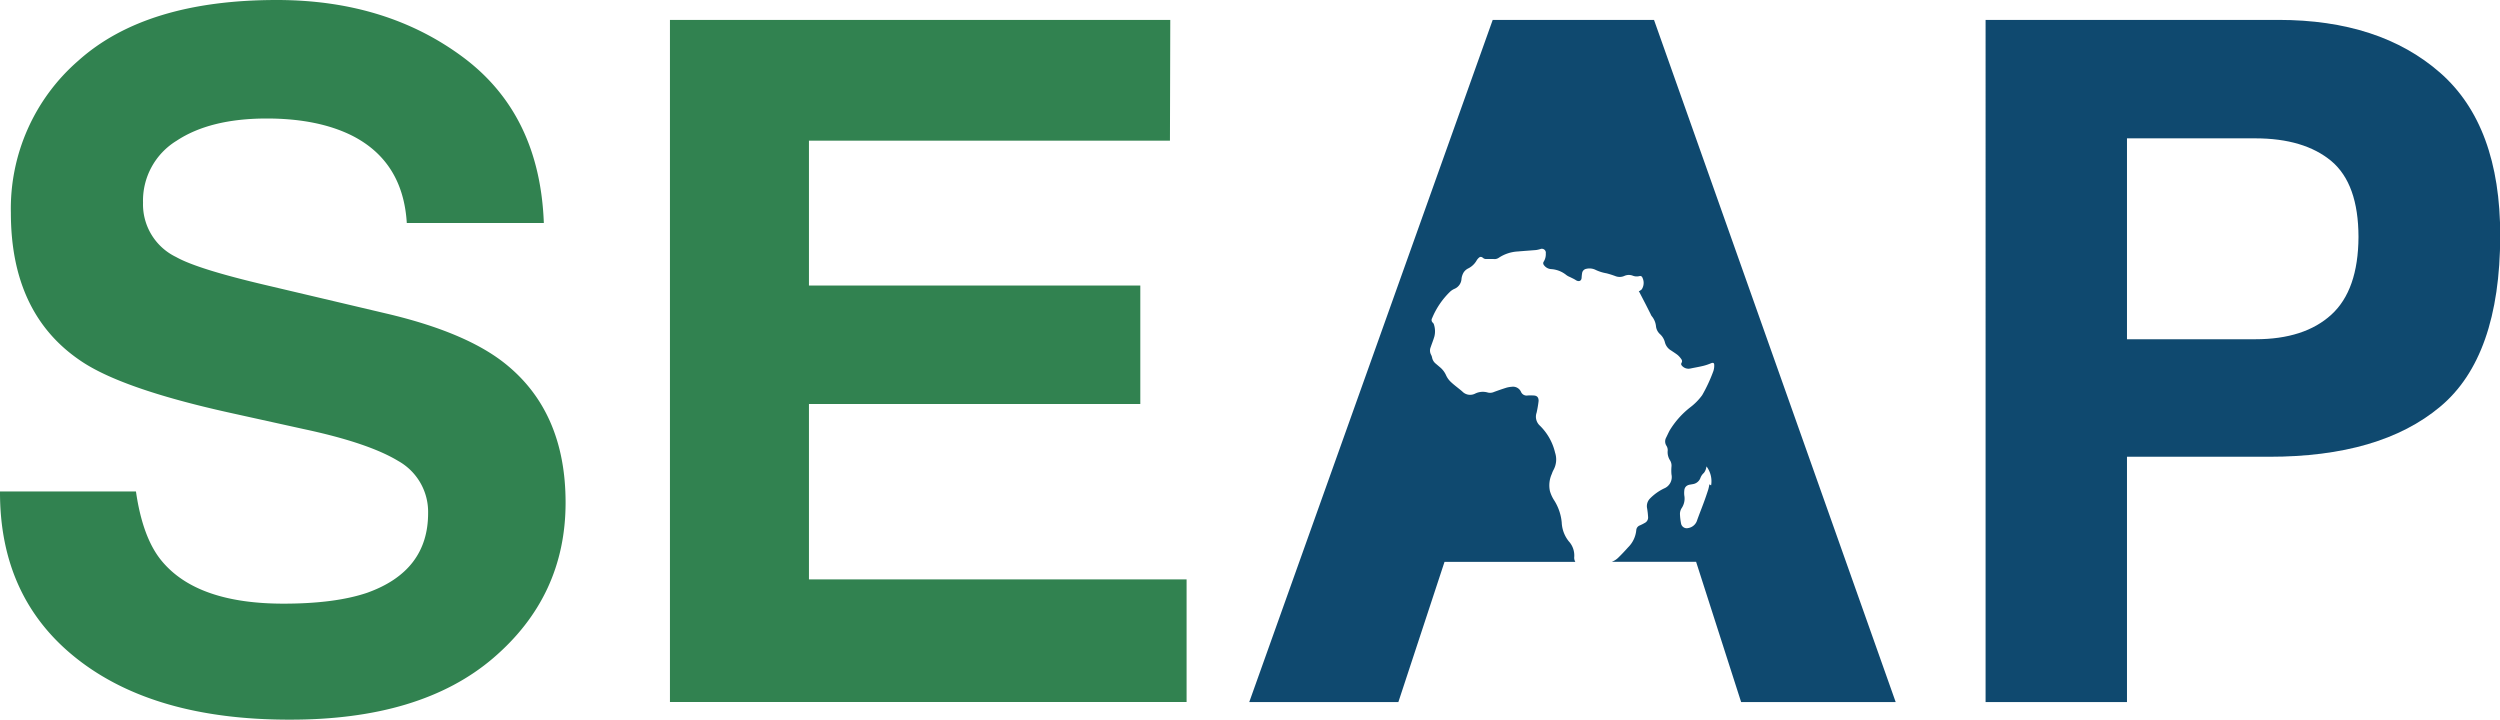
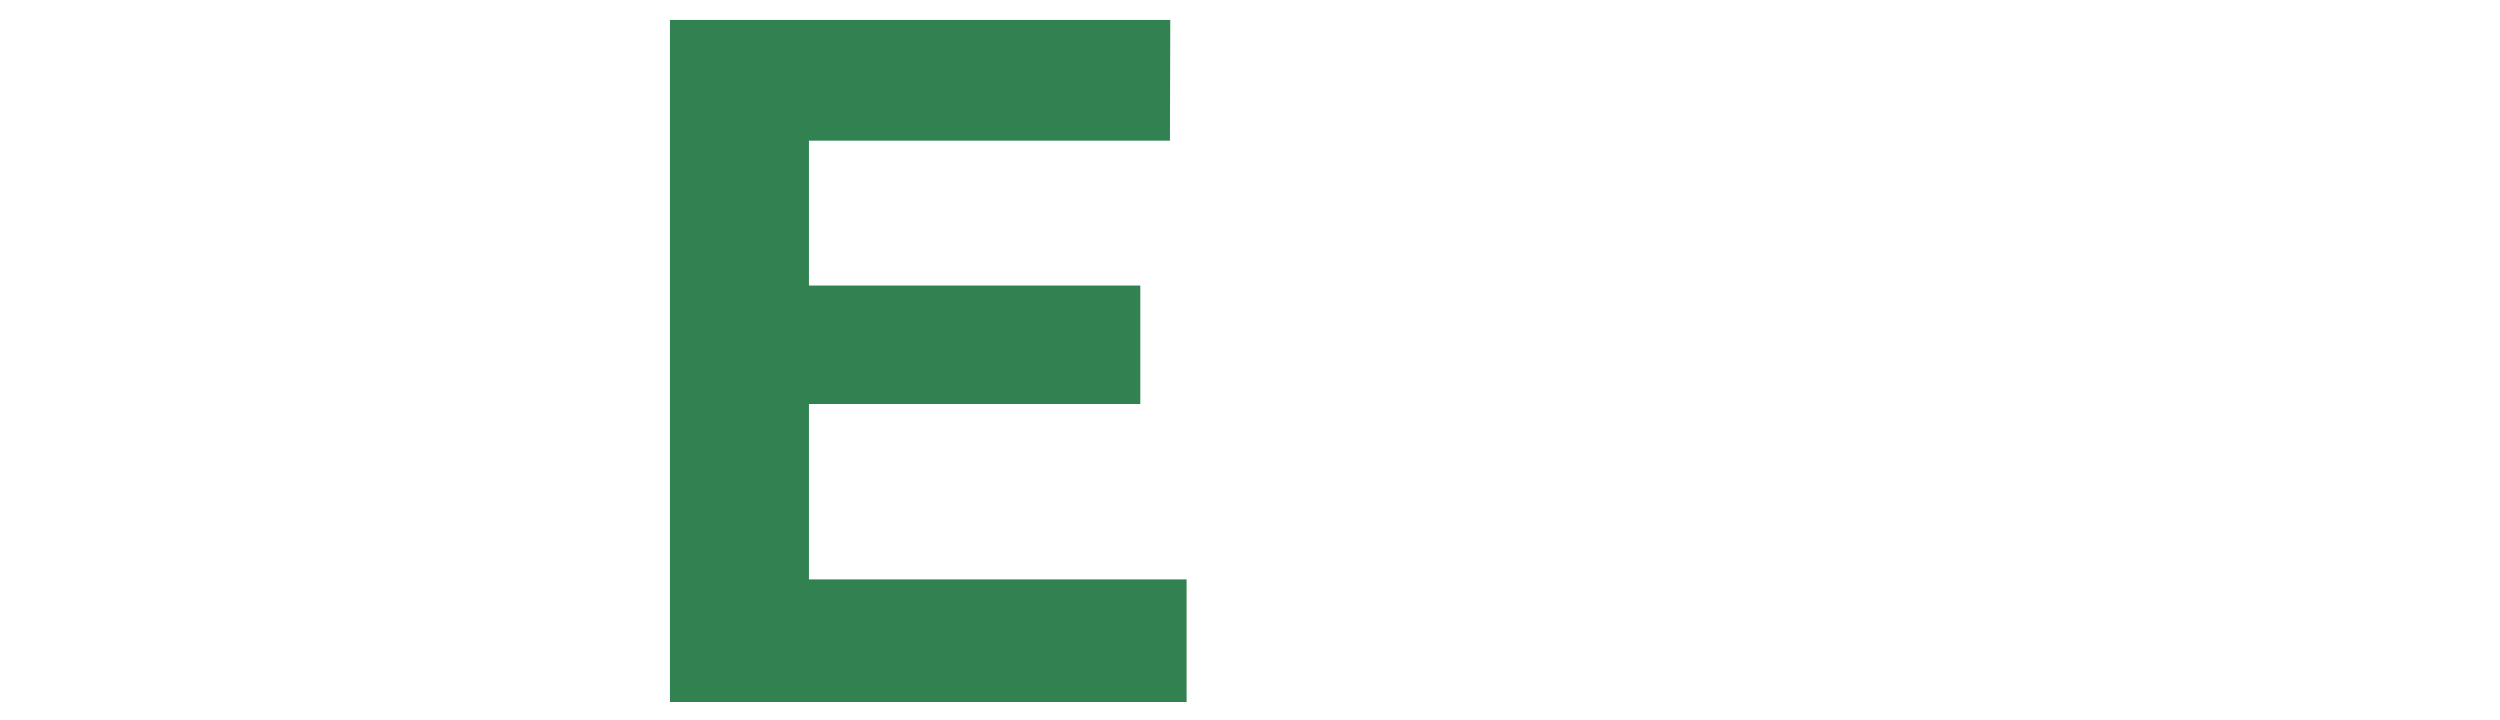
<svg xmlns="http://www.w3.org/2000/svg" viewBox="0 0 459.7 132.33">
  <defs>
    <style>.cls-1{fill:#318250;}.cls-2{fill:#0f496f;}</style>
  </defs>
  <g id="Layer_2" data-name="Layer 2">
    <g id="Layer_1-2" data-name="Layer 1">
-       <path class="cls-1" d="M25,90.37Q26.24,99,29.8,103.22,36.31,111,52.13,111q9.46,0,15.38-2Q78.72,105,78.72,94.37a10.72,10.72,0,0,0-5.5-9.61q-5.49-3.33-17.41-5.87l-13.58-3q-20-4.43-27.51-9.62Q2,57.61,2,39.15a36,36,0,0,1,12.41-28Q26.85,0,50.89,0,71,0,85.13,10.51T100,41H74.8q-.69-11.33-10.12-16.09Q58.4,21.8,49.07,21.79q-10.4,0-16.58,4.08a12.91,12.91,0,0,0-6.19,11.4,10.74,10.74,0,0,0,6.1,10q3.93,2.22,16.67,5.2l22,5.19q14.48,3.4,21.69,9.1Q104,75.65,104,92.42,104,109.61,90.7,121T53.16,132.33q-24.78,0-39-11.19T0,90.37Z" />
      <path class="cls-1" d="M215.13,25.87H148.75V52.51h60.93V74.29H148.75v32.25h69.44v22.55h-95V3.66h92Z" />
-       <path class="cls-2" d="M304.14,3.66H274.48L229.71,129.1h27.42l8.49-25.79h24.05a1.47,1.47,0,0,1-.2-.89,3.84,3.84,0,0,0-1-2.88,5.93,5.93,0,0,1-1.3-3.46,9.14,9.14,0,0,0-1.34-4,6.43,6.43,0,0,1-.83-1.78,5.07,5.07,0,0,1,.35-3.16,4.33,4.33,0,0,1,.31-.73,4,4,0,0,0,.29-3.17,10.2,10.2,0,0,0-2.89-5.06,2.22,2.22,0,0,1-.51-2.29,20.5,20.5,0,0,0,.37-2.17c0-.7-.33-1-1-1a8.14,8.14,0,0,0-1,0,1.12,1.12,0,0,1-1.24-.67,1.6,1.6,0,0,0-1.68-.93,5.13,5.13,0,0,0-1,.17c-.77.24-1.54.51-2.3.79a1.73,1.73,0,0,1-1.12.1,3.21,3.21,0,0,0-2.3.18,2,2,0,0,1-2.4-.38c-.68-.59-1.44-1.12-2.1-1.75A3.84,3.84,0,0,1,265.9,69a4.05,4.05,0,0,0-1.15-1.5l-.73-.62a1.89,1.89,0,0,1-.69-1.14,1.91,1.91,0,0,0-.19-.52,1.61,1.61,0,0,1-.07-1.37c.23-.68.5-1.34.69-2a4,4,0,0,0-.07-2.12.78.78,0,0,0-.2-.37.65.65,0,0,1-.16-.84,14.47,14.47,0,0,1,3.34-4.91,2.89,2.89,0,0,1,.78-.5,2.11,2.11,0,0,0,1.29-1.81,2.93,2.93,0,0,1,.38-1.18,2.07,2.07,0,0,1,.81-.74,3.66,3.66,0,0,0,1.56-1.43,2.05,2.05,0,0,1,.5-.6c.25-.2.5-.11.75.11a.85.85,0,0,0,.49.17c.47,0,.94,0,1.42,0a1.35,1.35,0,0,0,.93-.22,7,7,0,0,1,3.53-1.17c1.13-.1,2.26-.17,3.4-.27a6.41,6.41,0,0,0,.73-.17.73.73,0,0,1,1,.8,2.57,2.57,0,0,1-.42,1.57.53.53,0,0,0,0,.46,1.77,1.77,0,0,0,1.35.85A4.92,4.92,0,0,1,288,50.56a2.71,2.71,0,0,0,.69.38c.35.19.73.34,1.07.57.51.33,1.05.21,1.07-.48a7.43,7.43,0,0,1,.09-.81.94.94,0,0,1,.78-.79,2.53,2.53,0,0,1,1.75.22,7.59,7.59,0,0,0,1.93.6,15.64,15.64,0,0,1,1.76.56,2.1,2.1,0,0,0,1.54-.07,2,2,0,0,1,1.52-.06,2,2,0,0,0,1.26.09.43.43,0,0,1,.55.29,2.18,2.18,0,0,1-.09,2.09c-.09.15-.29.24-.44.36h-.14l1.26,2.43.92,1.82a1.46,1.46,0,0,0,.2.37,3.45,3.45,0,0,1,.79,1.93,2.31,2.31,0,0,0,.75,1.4,3,3,0,0,1,.89,1.51,2.42,2.42,0,0,0,1.14,1.48c.41.28.83.54,1.21.84a3.89,3.89,0,0,1,.68.78.57.57,0,0,1,0,.68.43.43,0,0,0,0,.38,1.6,1.6,0,0,0,1.66.63c.81-.17,1.62-.3,2.42-.5a9.63,9.63,0,0,0,1.4-.48c.34-.12.53-.06.55.28a3.22,3.22,0,0,1-.15,1.16A28.54,28.54,0,0,1,313,72.66a10.62,10.62,0,0,1-2.2,2.24,15.71,15.71,0,0,0-3.8,4.28c-.24.46-.45.93-.68,1.39a1.45,1.45,0,0,0,.12,1.42,1.52,1.52,0,0,1,.22.83,2.79,2.79,0,0,0,.44,1.85,1.83,1.83,0,0,1,.25,1.14,8.42,8.42,0,0,0,0,1.42,2.26,2.26,0,0,1-1.37,2.59,9.24,9.24,0,0,0-2.59,1.86,2,2,0,0,0-.51,1.84c.08.5.14,1,.17,1.53a1.11,1.11,0,0,1-.6,1.1,9.69,9.69,0,0,1-.91.46,1,1,0,0,0-.66.85,5.1,5.1,0,0,1-1.51,3.19c-.58.65-1.18,1.29-1.81,1.9a3.4,3.4,0,0,1-1.2.76h15.52l8.28,25.79h28.42Zm10.5,85.59-.32-.19a7.64,7.64,0,0,1-.22,1c-.27.83-.55,1.66-.86,2.48-.37,1-.77,2-1.16,3.08a2.06,2.06,0,0,1-1.66,1.48,1.06,1.06,0,0,1-1.31-.86,10.66,10.66,0,0,1-.2-1.77,2,2,0,0,1,.29-1,3.14,3.14,0,0,0,.51-2.36,4,4,0,0,1,0-.92c.05-.61.42-1,1.13-1.09l.39-.07a1.78,1.78,0,0,0,1.45-1.16,2.27,2.27,0,0,1,.63-.91,2.17,2.17,0,0,0,.37-.71,3.76,3.76,0,0,0,.11-.49A4.56,4.56,0,0,1,314.64,89.25Z" />
-       <path class="cls-2" d="M448.68,74.8q-11,9.2-31.45,9.19H391.11v45.1h-26V3.66h53.86q18.61,0,29.7,9.7t11.07,30Q459.7,65.62,448.68,74.8Zm-20-45.19q-5-4.16-13.95-4.17H391.11V62.38h23.62q9,0,13.95-4.51t5-14.3Q433.66,33.79,428.68,29.61Z" />
    </g>
  </g>
</svg>